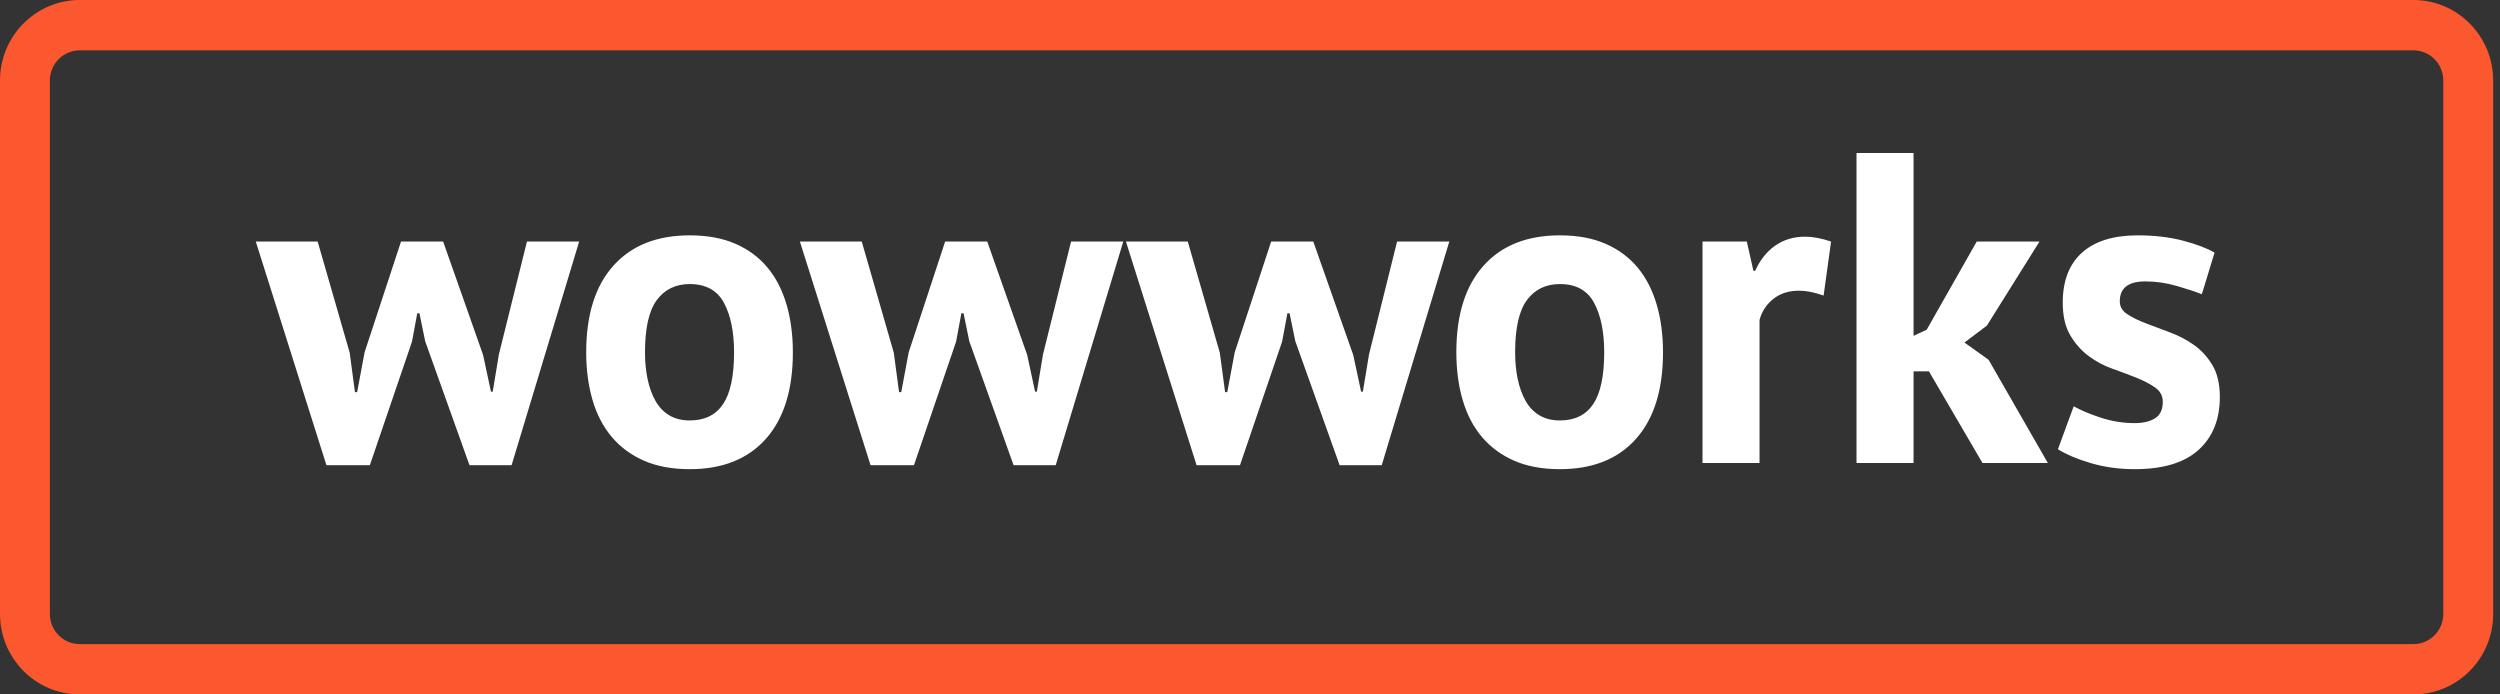
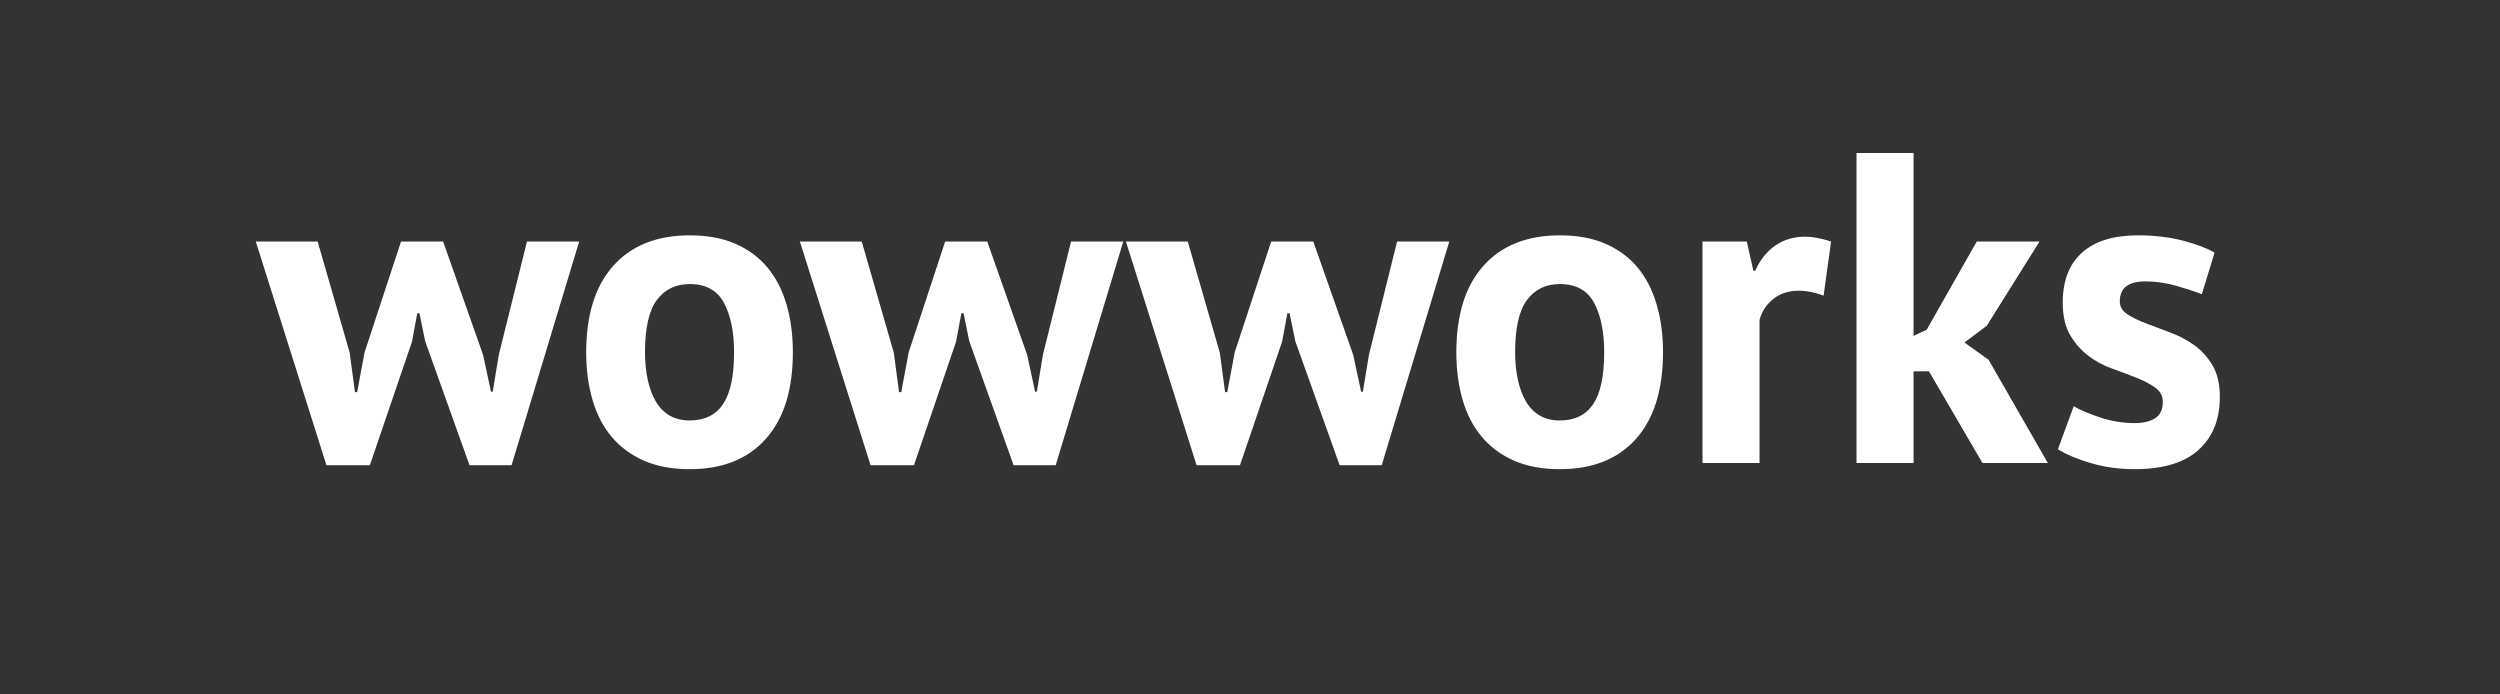
<svg xmlns="http://www.w3.org/2000/svg" width="144" height="40" viewBox="0 0 144 40" fill="none">
  <rect x="0" y="0" width="144" height="40" fill="#333333" stroke="none" />
-   <path fill-rule="evenodd" clip-rule="evenodd" d="M4.595 0C2.058 0 0 2.076 0 4.637V35.363C0 37.92 2.057 40 4.595 40H139.011C141.549 40 143.607 37.924 143.607 35.363V4.637C143.607 2.08 141.549 0 139.011 0H4.595ZM2.872 35.363V4.637C2.872 3.677 3.644 2.899 4.595 2.899H139.011C139.961 2.899 140.734 3.679 140.734 4.637V35.363C140.734 36.323 139.963 37.101 139.011 37.101H4.595C3.645 37.101 2.872 36.321 2.872 35.363Z" fill="#FC5830" />
  <path fill-rule="evenodd" clip-rule="evenodd" d="M111.106 21.387H110.221V26.667H106.935V8.812H110.221V19.346L110.979 18.989L113.86 13.913H117.475L114.442 18.759L113.153 19.729L114.543 20.724L117.955 26.667H114.189L111.106 21.387ZM35.332 15.303C34.287 16.468 33.765 18.13 33.765 20.29C33.765 21.293 33.887 22.211 34.131 23.045C34.376 23.878 34.746 24.588 35.243 25.174C35.74 25.761 36.36 26.216 37.101 26.539C37.842 26.862 38.719 27.024 39.73 27.024C41.617 27.024 43.078 26.441 44.115 25.276C45.151 24.112 45.669 22.45 45.669 20.29C45.669 19.287 45.547 18.368 45.303 17.535C45.058 16.702 44.692 15.992 44.203 15.405C43.715 14.819 43.1 14.364 42.358 14.041C41.617 13.717 40.741 13.556 39.73 13.556C37.842 13.556 36.377 14.138 35.332 15.303ZM27.825 20.443L25.525 13.913H23.099L21.001 20.29L20.571 22.585H20.445L20.142 20.315L18.297 13.913H14.733L18.802 26.794H21.304L23.731 19.678L24.034 18.045H24.16L24.489 19.652L27.042 26.794H29.468L33.36 13.913H30.353L28.735 20.417L28.381 22.56H28.28L27.825 20.443ZM37.152 20.29C37.152 20.851 37.202 21.37 37.303 21.846C37.404 22.322 37.556 22.739 37.758 23.096C37.96 23.453 38.226 23.729 38.554 23.925C38.883 24.12 39.275 24.218 39.73 24.218C40.589 24.218 41.229 23.903 41.651 23.274C42.072 22.645 42.282 21.65 42.282 20.29C42.282 19.116 42.089 18.169 41.701 17.446C41.313 16.723 40.656 16.362 39.73 16.362C38.921 16.362 38.289 16.668 37.834 17.28C37.379 17.892 37.152 18.895 37.152 20.29ZM59.166 20.443L56.866 13.913H54.44L52.342 20.29L51.912 22.585H51.786L51.482 20.315L49.637 13.913H46.074L50.143 26.794H52.645L55.071 19.678L55.375 18.045H55.501L55.83 19.652L58.382 26.794H60.809L64.701 13.913H61.693L60.076 20.417L59.722 22.56H59.621L59.166 20.443ZM75.645 13.913L77.945 20.443L78.4 22.56H78.501L78.855 20.417L80.472 13.913H83.48L79.588 26.794H77.162L74.609 19.652L74.28 18.045H74.154L73.85 19.678L71.424 26.794H68.922L64.853 13.913H68.416L70.261 20.315L70.565 22.585H70.691L71.121 20.29L73.219 13.913H75.645ZM85.452 15.303C84.407 16.468 83.885 18.13 83.885 20.29C83.885 21.293 84.007 22.211 84.251 23.045C84.495 23.878 84.866 24.588 85.363 25.174C85.86 25.761 86.48 26.216 87.221 26.539C87.962 26.862 88.838 27.024 89.85 27.024C91.737 27.024 93.198 26.441 94.235 25.276C95.271 24.112 95.789 22.45 95.789 20.29C95.789 19.287 95.667 18.368 95.422 17.535C95.178 16.702 94.812 15.992 94.323 15.405C93.834 14.819 93.219 14.364 92.478 14.041C91.737 13.717 90.861 13.556 89.85 13.556C87.962 13.556 86.496 14.138 85.452 15.303ZM87.271 20.29C87.271 20.851 87.322 21.37 87.423 21.846C87.524 22.322 87.676 22.739 87.878 23.096C88.08 23.453 88.346 23.729 88.674 23.925C89.003 24.12 89.394 24.218 89.85 24.218C90.709 24.218 91.349 23.903 91.77 23.274C92.192 22.645 92.402 21.65 92.402 20.29C92.402 19.116 92.208 18.169 91.821 17.446C91.433 16.723 90.776 16.362 89.85 16.362C89.041 16.362 88.409 16.668 87.954 17.28C87.499 17.892 87.271 18.895 87.271 20.29ZM103.624 16.744C104.045 16.744 104.517 16.838 105.04 17.025L105.469 13.913C104.913 13.726 104.416 13.633 103.978 13.633C103.321 13.633 102.748 13.803 102.259 14.143C101.771 14.483 101.383 14.967 101.097 15.597H100.996L100.616 13.913H98.064V26.667H101.349V18.428C101.484 17.935 101.75 17.531 102.146 17.216C102.542 16.902 103.034 16.744 103.624 16.744ZM123.086 21.769C123.507 21.939 123.861 22.126 124.147 22.33C124.434 22.535 124.577 22.807 124.577 23.147C124.577 23.589 124.43 23.903 124.135 24.09C123.84 24.277 123.448 24.371 122.959 24.371C122.285 24.371 121.628 24.265 120.988 24.052C120.348 23.84 119.834 23.623 119.446 23.402L118.536 25.876C119.025 26.182 119.661 26.45 120.445 26.679C121.228 26.909 122.066 27.024 122.959 27.024C124.594 27.024 125.82 26.654 126.637 25.914C127.454 25.174 127.863 24.159 127.863 22.866C127.863 22.118 127.719 21.506 127.433 21.03C127.147 20.553 126.793 20.167 126.371 19.869C125.95 19.571 125.487 19.329 124.981 19.142C124.476 18.955 124.013 18.781 123.591 18.619C123.17 18.458 122.816 18.283 122.53 18.096C122.243 17.909 122.1 17.663 122.1 17.357C122.1 16.591 122.589 16.209 123.566 16.209C124.173 16.209 124.771 16.294 125.36 16.464C125.95 16.634 126.439 16.795 126.826 16.948L127.559 14.551C127.121 14.296 126.515 14.066 125.74 13.862C124.965 13.658 124.097 13.556 123.136 13.556C121.738 13.556 120.668 13.887 119.926 14.551C119.185 15.214 118.814 16.175 118.814 17.433C118.814 18.198 118.958 18.823 119.244 19.308C119.53 19.793 119.884 20.192 120.306 20.507C120.727 20.821 121.19 21.068 121.696 21.246C122.201 21.425 122.665 21.599 123.086 21.769Z" fill="white" />
</svg>